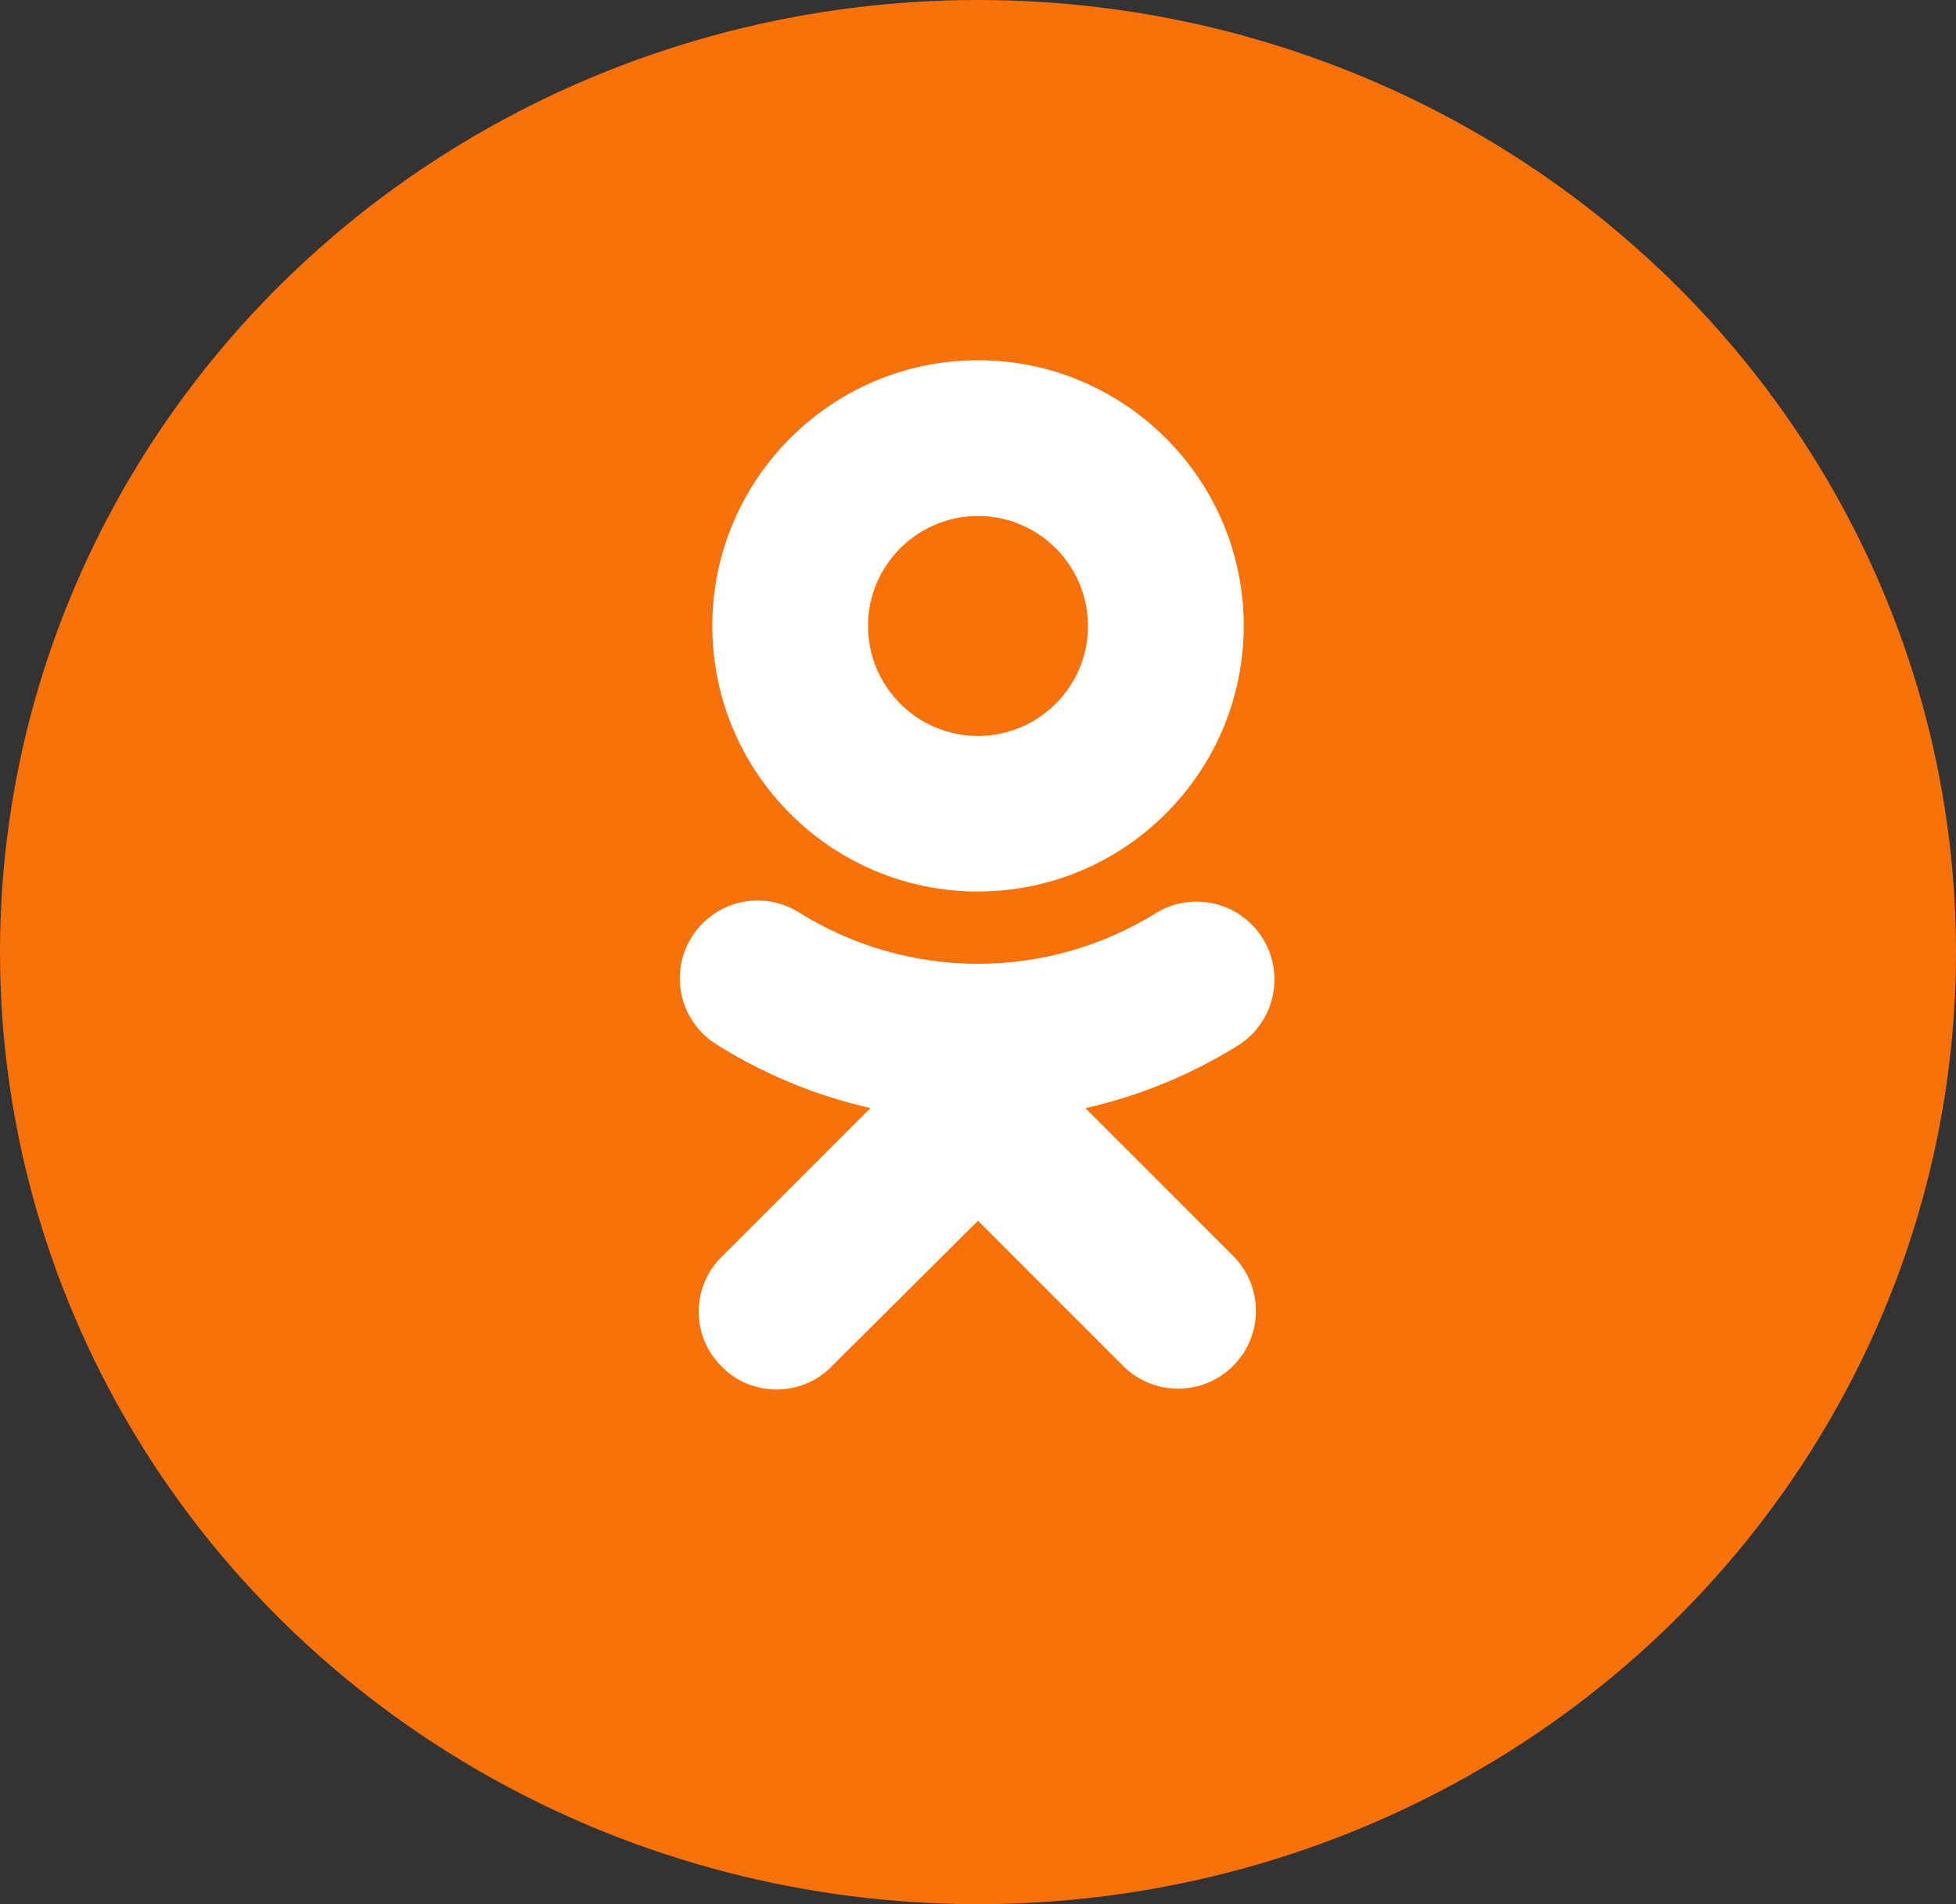
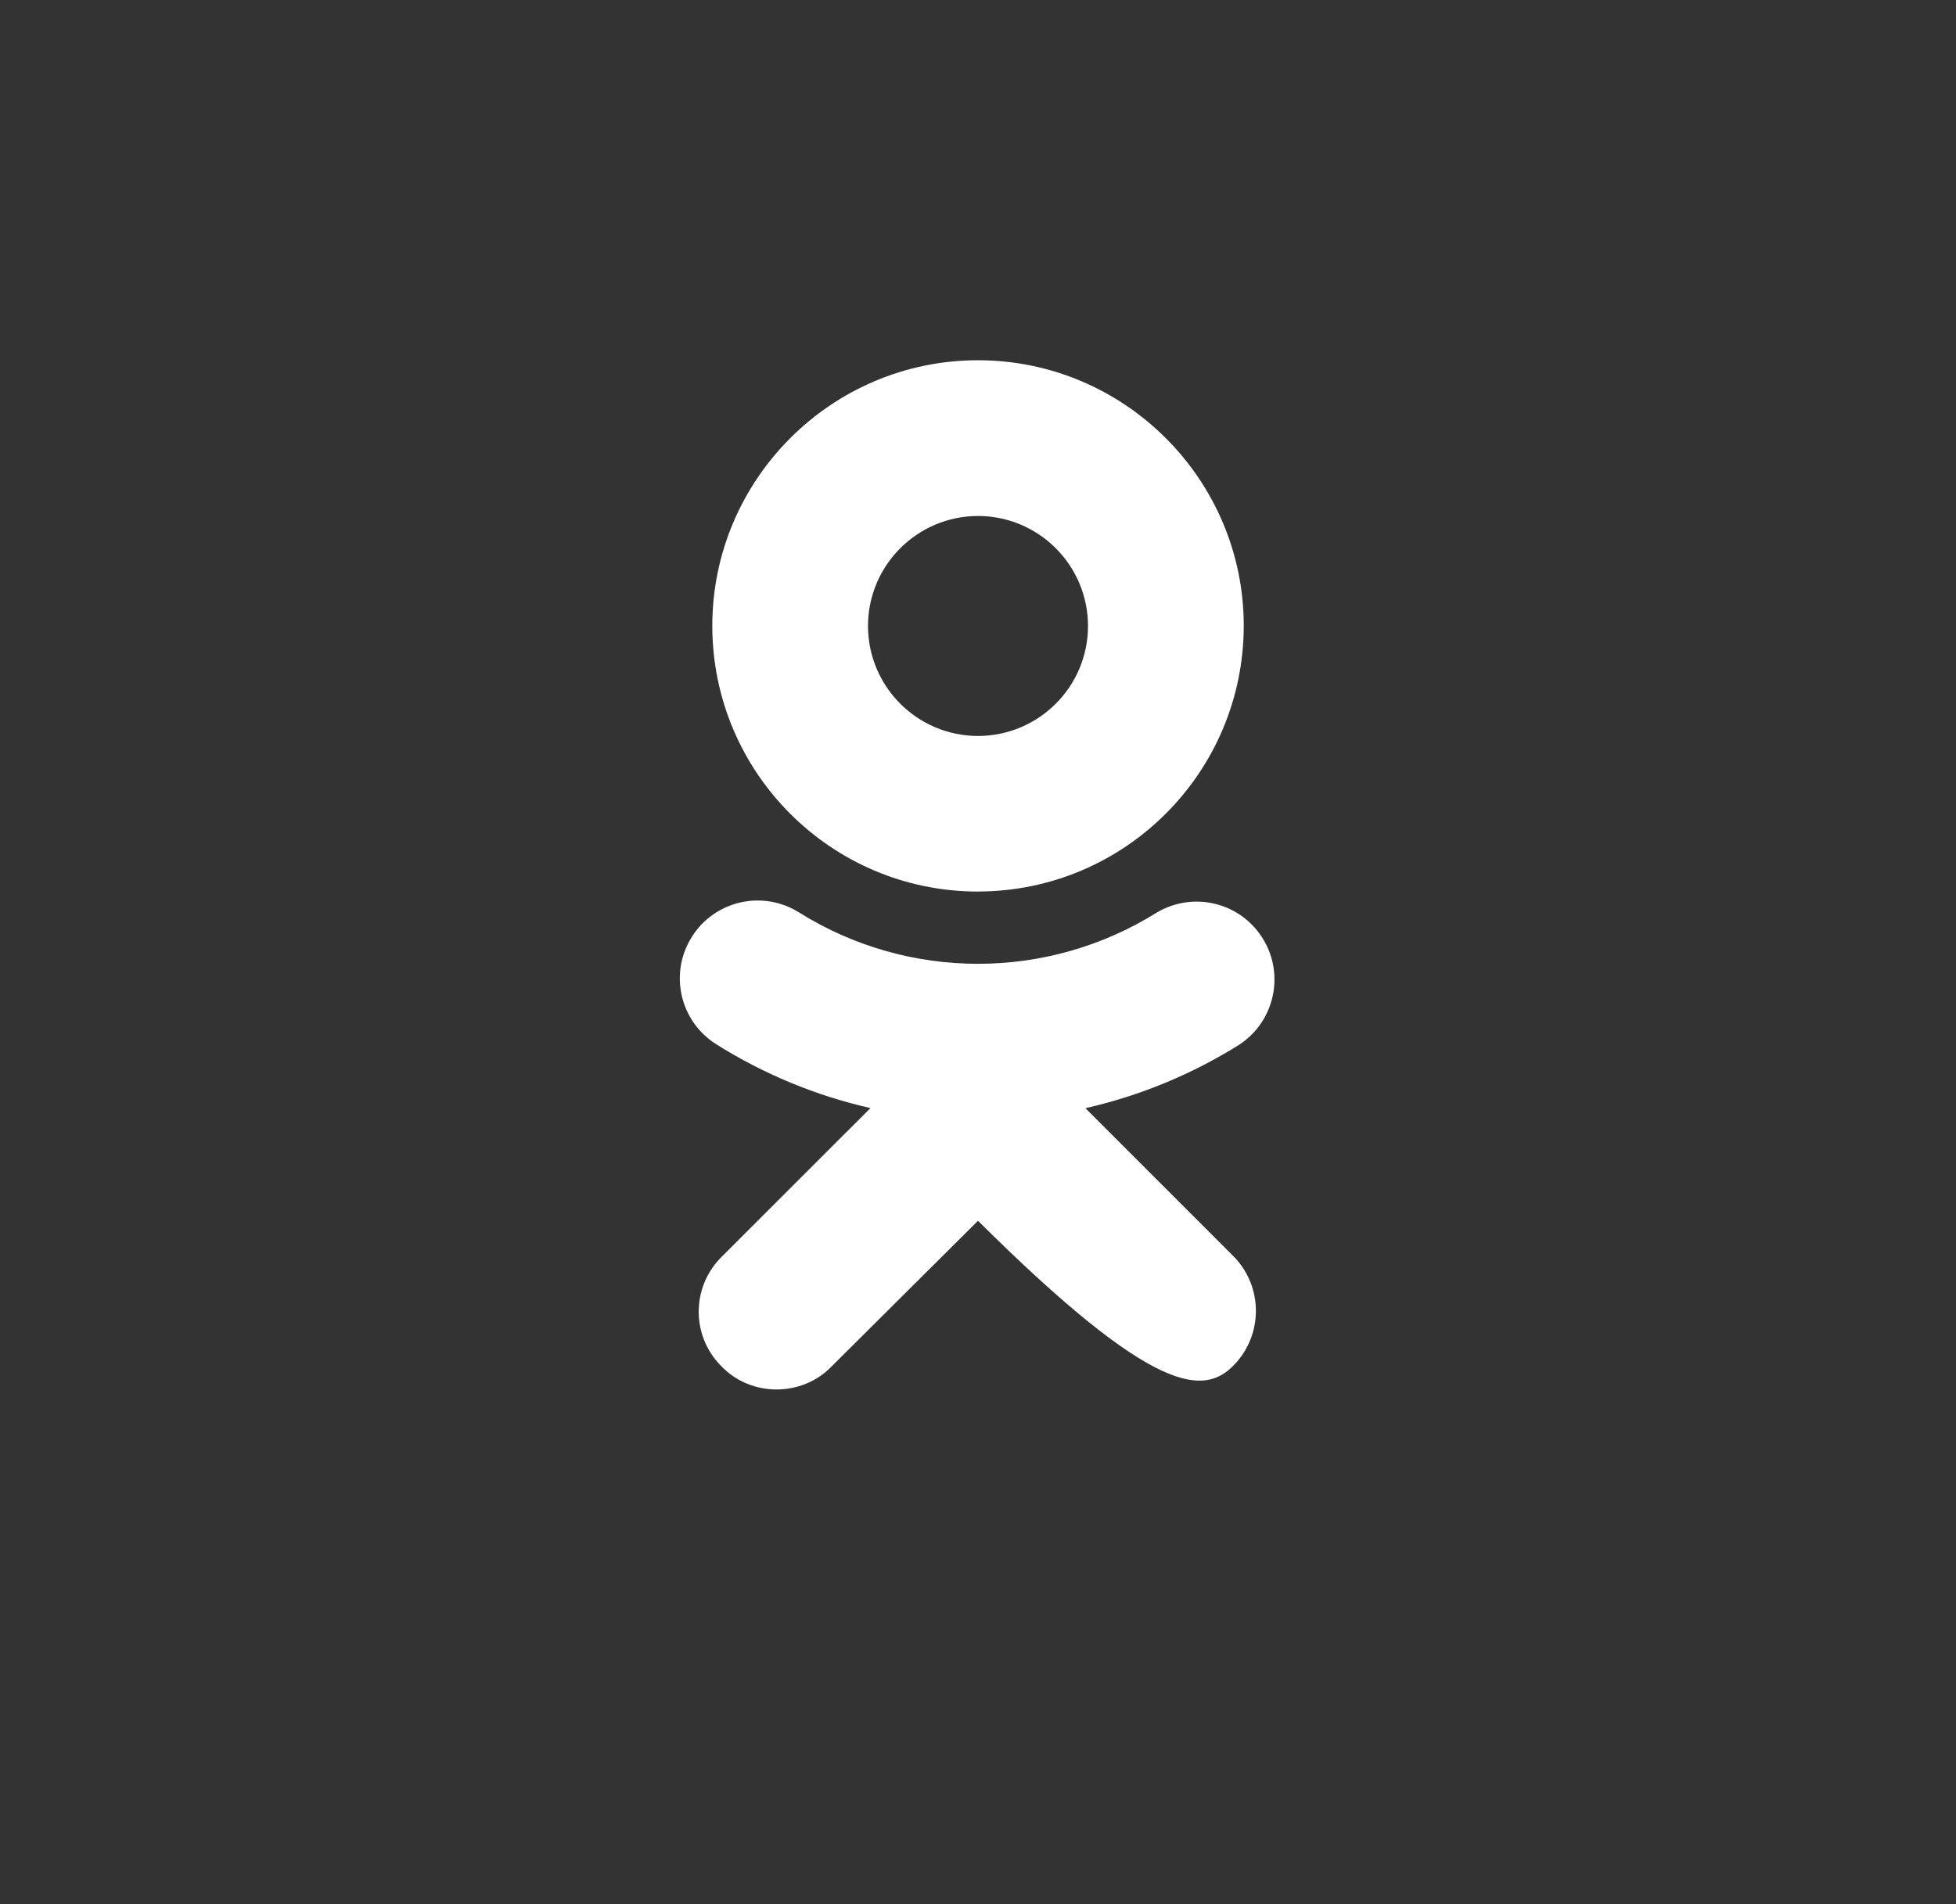
<svg xmlns="http://www.w3.org/2000/svg" viewBox="0 0 38 37" fill="none">
  <rect x="0" y="0" width="38" height="37" fill="#333333" stroke="none" />
-   <ellipse cx="19" cy="18.5" rx="19" ry="18.5" fill="#F9710A" />
-   <path d="M21.087 21.533C22.15 21.292 23.165 20.872 24.087 20.292C24.782 19.827 24.969 18.887 24.504 18.192C24.058 17.523 23.168 17.322 22.475 17.731C20.35 19.06 17.65 19.06 15.525 17.731C14.819 17.286 13.887 17.497 13.442 18.202C13.442 18.203 13.442 18.205 13.44 18.206C12.995 18.912 13.207 19.844 13.912 20.289L13.914 20.291C14.835 20.87 15.849 21.291 16.911 21.531L14.023 24.418C13.434 24.997 13.423 25.943 14 26.532L14.025 26.558C14.312 26.852 14.7 26.999 15.087 26.999C15.474 26.999 15.862 26.852 16.149 26.558L19 23.721L21.837 26.559C22.437 27.138 23.395 27.122 23.975 26.522C24.54 25.936 24.54 25.007 23.975 24.422L21.087 21.533ZM19 17.323C21.85 17.32 24.158 15.012 24.163 12.162C24.163 9.317 21.846 7 19 7C16.154 7 13.838 9.317 13.838 12.164C13.842 15.014 16.151 17.323 19 17.324V17.323ZM19 10.026C20.18 10.027 21.136 10.984 21.137 12.163C21.137 13.343 20.18 14.299 19 14.301C17.821 14.299 16.865 13.344 16.863 12.164C16.864 10.983 17.821 10.028 19 10.026Z" fill="white" />
+   <path d="M21.087 21.533C22.15 21.292 23.165 20.872 24.087 20.292C24.782 19.827 24.969 18.887 24.504 18.192C24.058 17.523 23.168 17.322 22.475 17.731C20.35 19.06 17.65 19.06 15.525 17.731C14.819 17.286 13.887 17.497 13.442 18.202C13.442 18.203 13.442 18.205 13.44 18.206C12.995 18.912 13.207 19.844 13.912 20.289L13.914 20.291C14.835 20.87 15.849 21.291 16.911 21.531L14.023 24.418C13.434 24.997 13.423 25.943 14 26.532L14.025 26.558C14.312 26.852 14.7 26.999 15.087 26.999C15.474 26.999 15.862 26.852 16.149 26.558L19 23.721C22.437 27.138 23.395 27.122 23.975 26.522C24.54 25.936 24.54 25.007 23.975 24.422L21.087 21.533ZM19 17.323C21.85 17.32 24.158 15.012 24.163 12.162C24.163 9.317 21.846 7 19 7C16.154 7 13.838 9.317 13.838 12.164C13.842 15.014 16.151 17.323 19 17.324V17.323ZM19 10.026C20.18 10.027 21.136 10.984 21.137 12.163C21.137 13.343 20.18 14.299 19 14.301C17.821 14.299 16.865 13.344 16.863 12.164C16.864 10.983 17.821 10.028 19 10.026Z" fill="white" />
</svg>